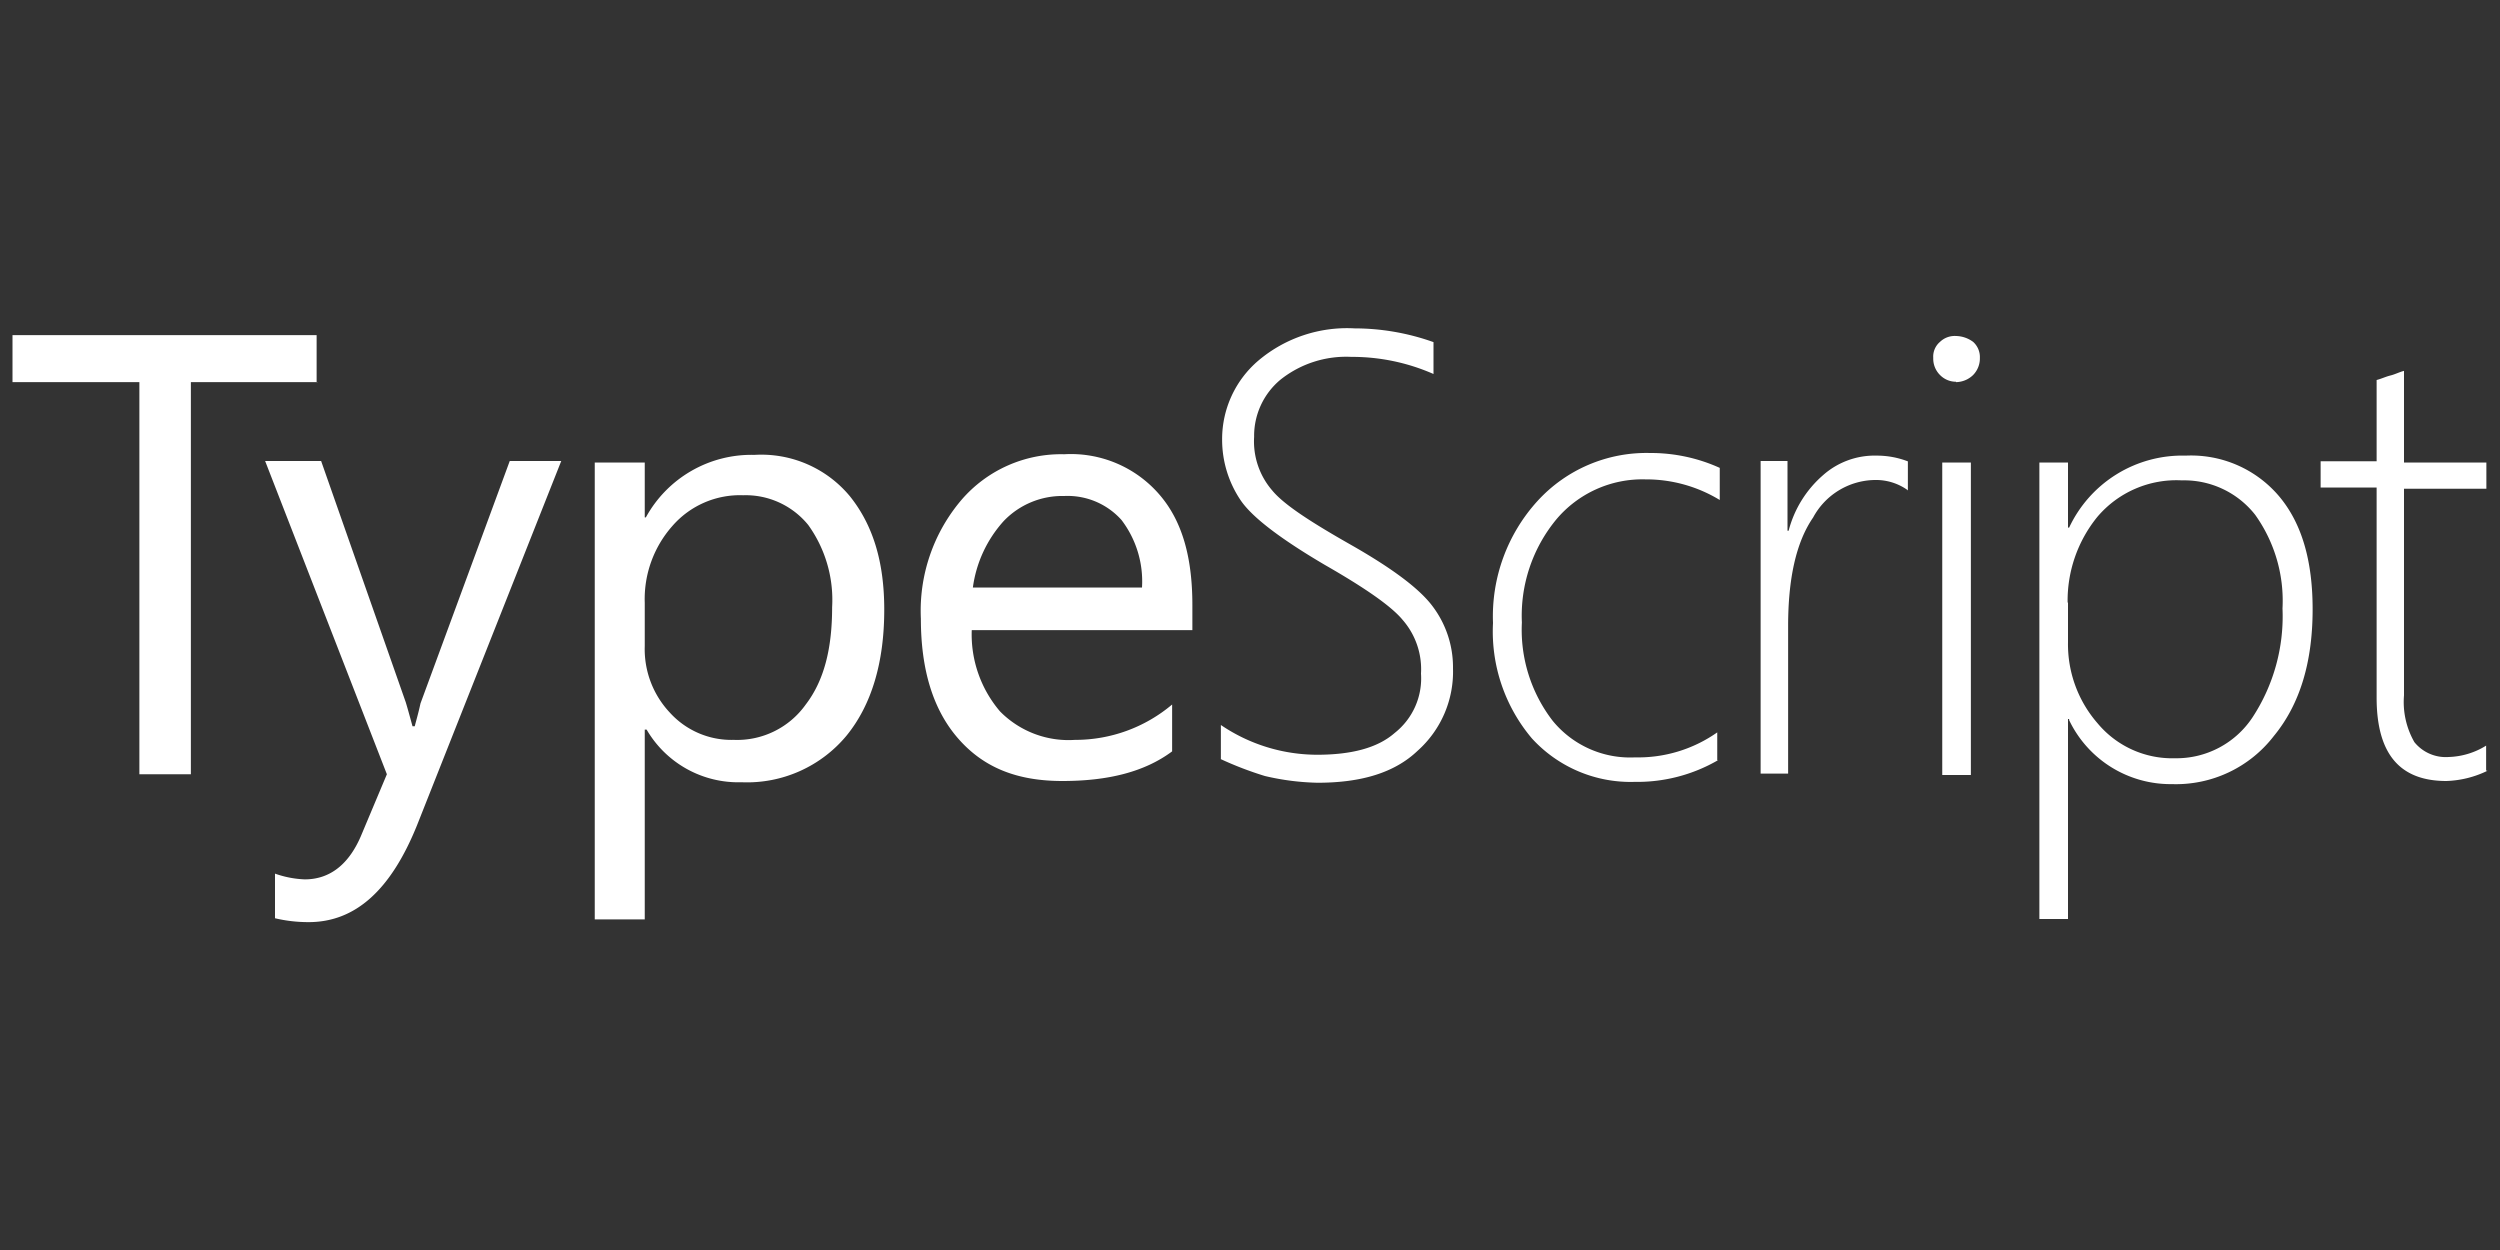
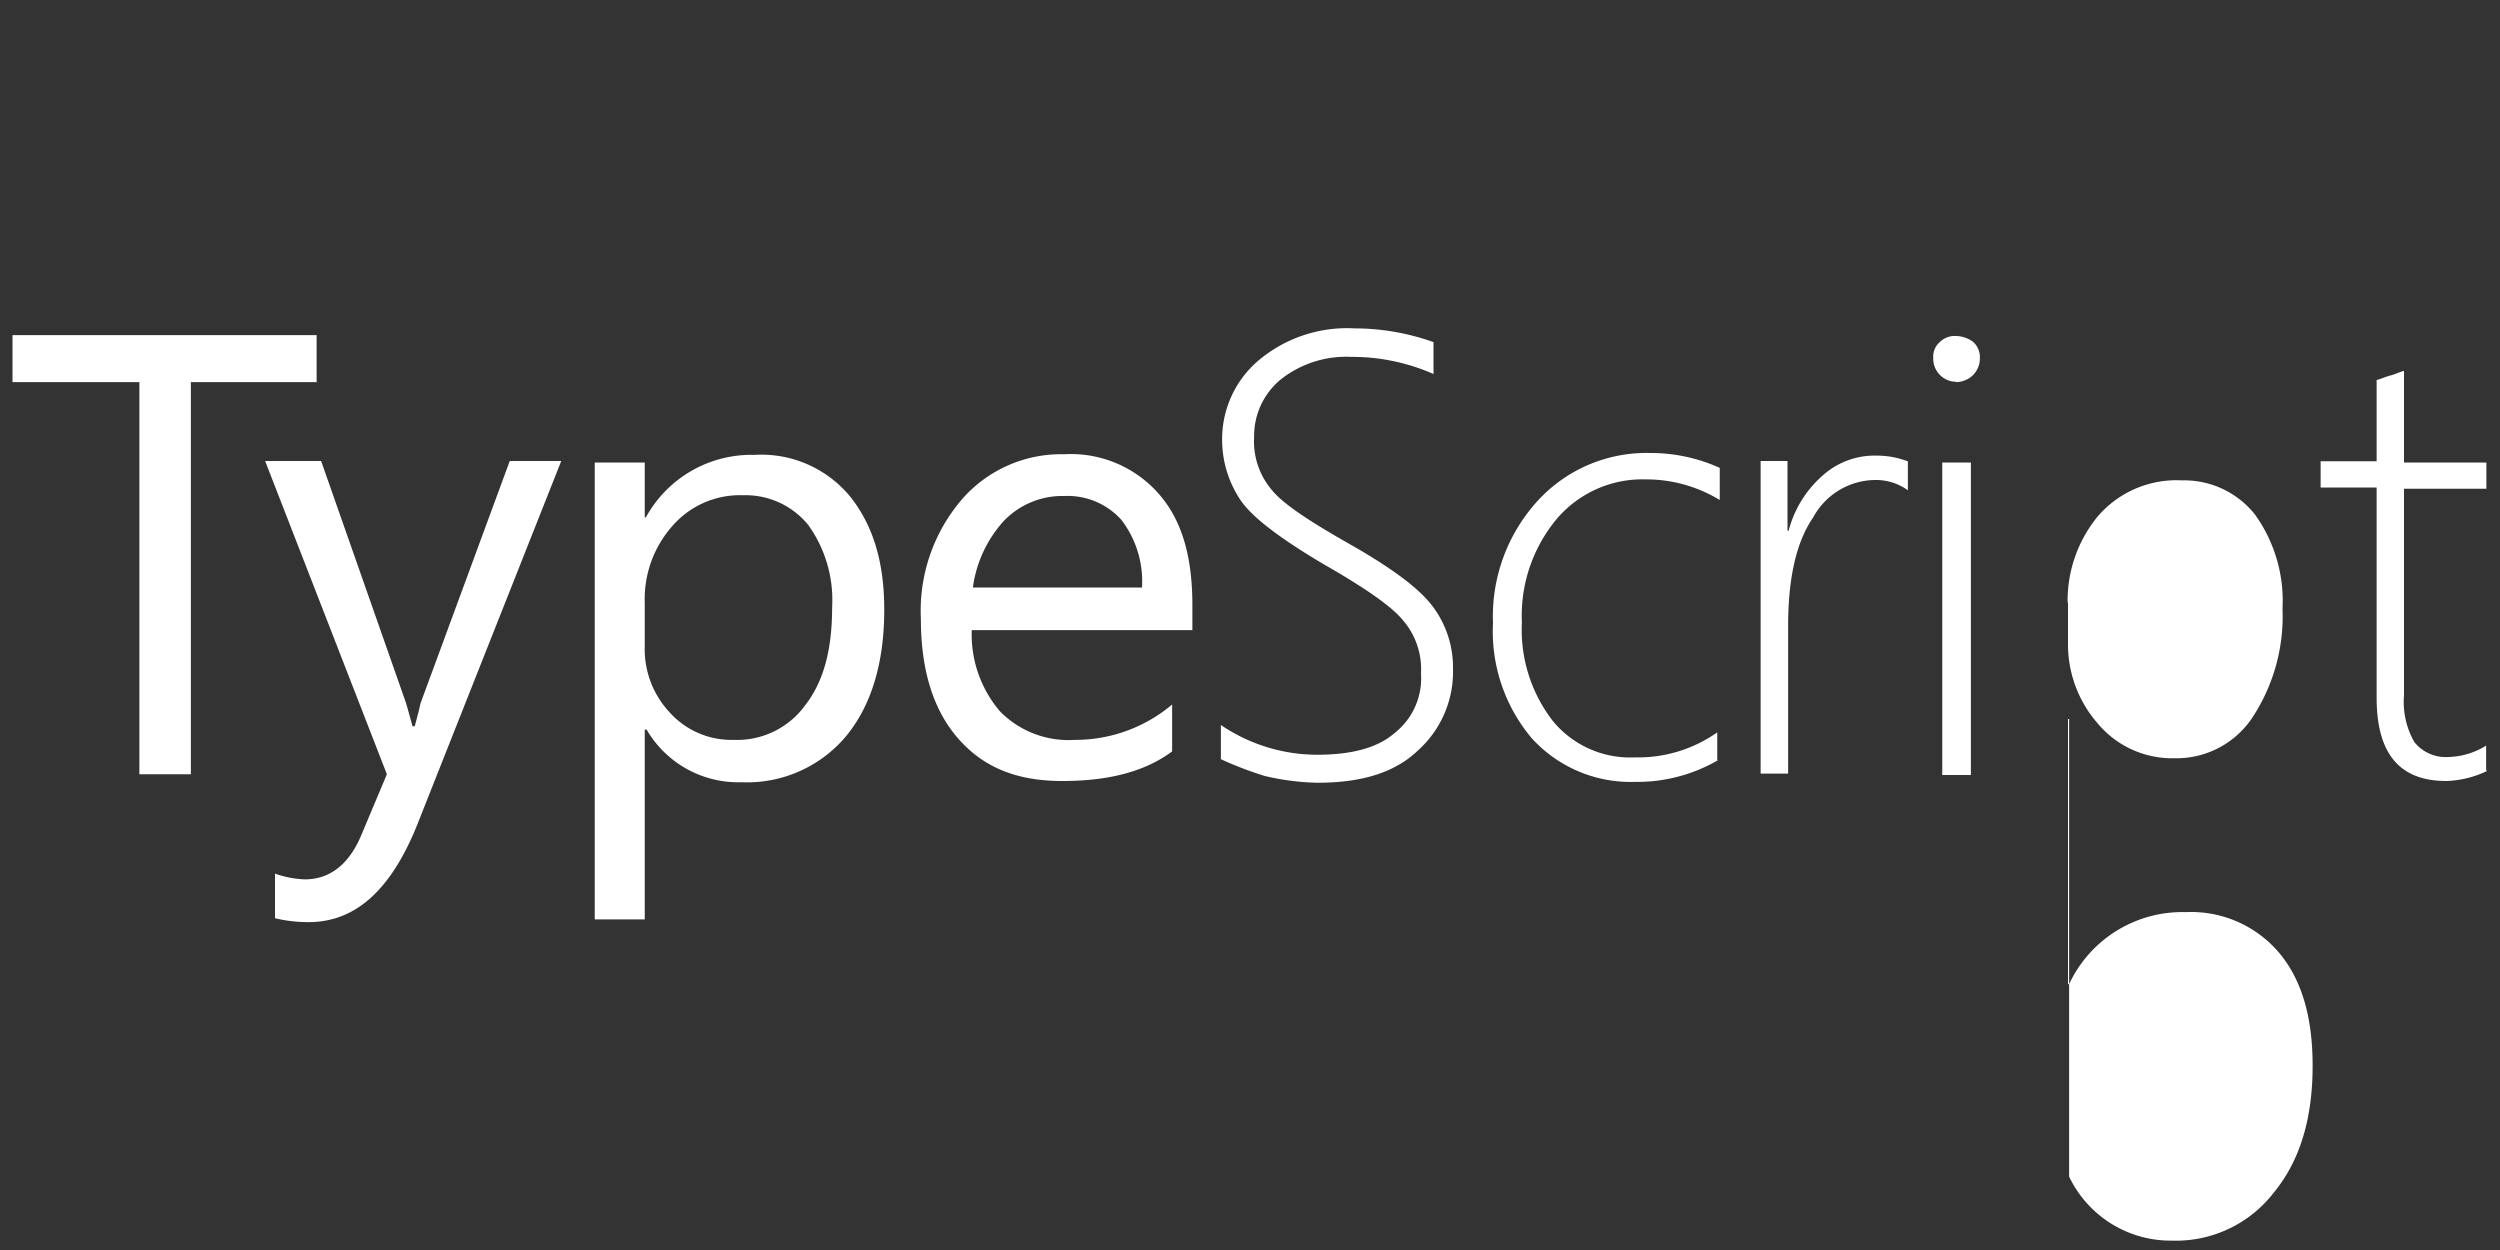
<svg xmlns="http://www.w3.org/2000/svg" id="Layer_1" data-name="Layer 1" viewBox="0 0 200 100">
  <rect x="0" y="0" width="200" height="100" fill="#333333" stroke="none" />
  <defs>
    <style>.cls-1{fill:#fff;}</style>
  </defs>
-   <path class="cls-1" d="M25.42,30.57H15.27V61.94H11.15V30.57H1V26.81H25.33v3.75h.09ZM44.9,36.88,33.37,66c-2.1,5.21-4.94,7.77-8.68,7.77A11.53,11.53,0,0,1,22,73.46V69.89a8,8,0,0,0,2.38.46c2,0,3.57-1.19,4.57-3.65l2-4.76L21.21,36.88h4.48l6.77,19.3q.13.41.54,1.92h.18c.09-.37.28-1,.46-1.83l7.14-19.39H44.9Zm6.76,21.49h-.08V73.55h-4V37h4v4.39h.09a9.63,9.63,0,0,1,8.69-5A9.2,9.2,0,0,1,68,39.71c1.83,2.29,2.74,5.22,2.74,9.06,0,4.2-1,7.59-3,10.06a10.34,10.34,0,0,1-8.42,3.75,8.49,8.49,0,0,1-7.59-4.21Zm-.08-10.15v3.47a7.41,7.41,0,0,0,2,5.31,6.65,6.65,0,0,0,5.12,2.19,6.74,6.74,0,0,0,5.76-2.83c1.47-1.92,2.11-4.48,2.11-7.78A10.27,10.27,0,0,0,64.66,42a6.45,6.45,0,0,0-5.21-2.38,7.16,7.16,0,0,0-5.67,2.47A8.82,8.82,0,0,0,51.58,48.22Zm43.9,2.19H77.74A9.48,9.48,0,0,0,80,56.91a7.69,7.69,0,0,0,6,2.28,12,12,0,0,0,7.77-2.83v3.75c-2.2,1.64-5.12,2.37-8.78,2.37s-6.31-1.09-8.32-3.38-3-5.49-3-9.6A13.68,13.68,0,0,1,76.91,40a10.52,10.52,0,0,1,8.23-3.66,9.35,9.35,0,0,1,7.59,3.2c1.83,2.1,2.66,5,2.66,8.87v2ZM91.36,47a8.1,8.1,0,0,0-1.64-5.4,5.78,5.78,0,0,0-4.58-1.92,6.49,6.49,0,0,0-4.84,2A9.89,9.89,0,0,0,77.83,47Zm6.31,13.72V58a13.74,13.74,0,0,0,7.69,2.38c2.74,0,4.84-.54,6.21-1.74a5.56,5.56,0,0,0,2.11-4.75,6,6,0,0,0-1.47-4.3c-.91-1.1-3-2.55-6.21-4.39-3.57-2.1-5.86-3.84-6.77-5.21a8.66,8.66,0,0,1-1.46-4.85,8.25,8.25,0,0,1,2.92-6.31,11,11,0,0,1,7.68-2.56,18.85,18.85,0,0,1,6.31,1.1v2.55a16.17,16.17,0,0,0-6.58-1.37,8.43,8.43,0,0,0-5.67,1.83,5.85,5.85,0,0,0-2.1,4.57,6,6,0,0,0,1.46,4.3c.91,1.1,3,2.47,6.22,4.3s5.48,3.47,6.58,4.93a8.1,8.1,0,0,1,1.65,5,8.47,8.47,0,0,1-2.84,6.59c-1.83,1.74-4.48,2.55-8,2.55a20,20,0,0,1-4.21-.54,27.64,27.64,0,0,1-3.57-1.37Zm39.78.09a12.87,12.87,0,0,1-6.67,1.74,10.69,10.69,0,0,1-8.23-3.48,13.25,13.25,0,0,1-3.11-9.23A13.71,13.71,0,0,1,123,40.08a11.8,11.8,0,0,1,9-3.84,13.37,13.37,0,0,1,5.58,1.19V40a11.33,11.33,0,0,0-5.95-1.65,9,9,0,0,0-7.13,3.21,12.1,12.1,0,0,0-2.75,8.24,11.92,11.92,0,0,0,2.47,7.87,8,8,0,0,0,6.58,2.92,11,11,0,0,0,6.58-2v2.29Zm15.19-21.58a4.36,4.36,0,0,0-2.66-.83,5.7,5.7,0,0,0-4.93,3c-1.38,2-2,4.94-2,8.69v11.8h-2.2V36.88H143v5.58h.09A8.82,8.82,0,0,1,145.86,38a6.22,6.22,0,0,1,4.3-1.55,6.88,6.88,0,0,1,2.47.46v2.38Zm3.84-8.69A1.79,1.79,0,0,1,155.2,30a1.84,1.84,0,0,1-.54-1.37,1.54,1.54,0,0,1,.54-1.28,1.69,1.69,0,0,1,1.28-.47,2.38,2.38,0,0,1,1.37.47,1.63,1.63,0,0,1,.54,1.28,1.89,1.89,0,0,1-.54,1.37A2,2,0,0,1,156.48,30.57ZM155.38,62V37h2.29V62h-2.29Zm10.15-4.48h-.09v16h-2.29V37h2.29v5.21h.09a10,10,0,0,1,9.33-5.76,9.22,9.22,0,0,1,7.5,3.29c1.83,2.2,2.65,5.22,2.65,9,0,4.2-1,7.59-3.11,10.15a9.88,9.88,0,0,1-8.14,3.84,9,9,0,0,1-8.23-5.12Zm-.09-9.33v3.2a9.62,9.62,0,0,0,2.38,6.49A7.77,7.77,0,0,0,174,60.66a7.29,7.29,0,0,0,6.22-3.3,14.74,14.74,0,0,0,2.38-8.68,11.82,11.82,0,0,0-2.19-7.5,7.22,7.22,0,0,0-5.86-2.75,8.29,8.29,0,0,0-6.77,2.93,10.62,10.62,0,0,0-2.37,6.86ZM199,61.66a8.07,8.07,0,0,1-3.29.82c-3.75,0-5.58-2.19-5.58-6.67V39h-4.48v-2.1h4.48v-6.5c.36-.09.73-.27,1.1-.36s.73-.28,1.09-.37V37h6.59v2.1h-6.59V55.63a6.46,6.46,0,0,0,.83,3.74,3.23,3.23,0,0,0,2.74,1.19,6,6,0,0,0,3-.91v2Z" />
+   <path class="cls-1" d="M25.42,30.57H15.27V61.94H11.15V30.57H1V26.81H25.33v3.75h.09ZM44.9,36.88,33.37,66c-2.1,5.21-4.94,7.77-8.68,7.77A11.53,11.53,0,0,1,22,73.46V69.89a8,8,0,0,0,2.38.46c2,0,3.57-1.19,4.57-3.65l2-4.76L21.21,36.88h4.48l6.77,19.3q.13.41.54,1.92h.18c.09-.37.28-1,.46-1.83l7.14-19.39H44.9Zm6.76,21.49h-.08V73.55h-4V37h4v4.39h.09a9.63,9.63,0,0,1,8.69-5A9.2,9.2,0,0,1,68,39.71c1.83,2.29,2.74,5.22,2.74,9.06,0,4.2-1,7.59-3,10.06a10.34,10.34,0,0,1-8.42,3.75,8.49,8.49,0,0,1-7.59-4.21Zm-.08-10.15v3.47a7.41,7.41,0,0,0,2,5.31,6.65,6.65,0,0,0,5.12,2.19,6.74,6.74,0,0,0,5.76-2.83c1.47-1.92,2.11-4.48,2.11-7.78A10.27,10.27,0,0,0,64.66,42a6.45,6.45,0,0,0-5.21-2.38,7.16,7.16,0,0,0-5.67,2.47A8.82,8.82,0,0,0,51.58,48.22Zm43.9,2.19H77.74A9.48,9.48,0,0,0,80,56.91a7.69,7.69,0,0,0,6,2.28,12,12,0,0,0,7.77-2.83v3.75c-2.2,1.64-5.12,2.37-8.78,2.37s-6.31-1.09-8.32-3.38-3-5.49-3-9.6A13.68,13.68,0,0,1,76.91,40a10.52,10.52,0,0,1,8.23-3.66,9.35,9.35,0,0,1,7.59,3.2c1.83,2.1,2.66,5,2.66,8.87v2ZM91.36,47a8.1,8.1,0,0,0-1.64-5.4,5.78,5.78,0,0,0-4.58-1.92,6.49,6.49,0,0,0-4.84,2A9.89,9.89,0,0,0,77.83,47Zm6.31,13.72V58a13.74,13.74,0,0,0,7.69,2.38c2.74,0,4.84-.54,6.21-1.74a5.56,5.56,0,0,0,2.11-4.75,6,6,0,0,0-1.47-4.3c-.91-1.1-3-2.55-6.21-4.39-3.57-2.1-5.86-3.84-6.77-5.21a8.66,8.66,0,0,1-1.46-4.85,8.25,8.25,0,0,1,2.92-6.31,11,11,0,0,1,7.68-2.56,18.85,18.85,0,0,1,6.31,1.1v2.55a16.17,16.17,0,0,0-6.58-1.37,8.43,8.43,0,0,0-5.67,1.83,5.85,5.85,0,0,0-2.1,4.57,6,6,0,0,0,1.46,4.3c.91,1.1,3,2.47,6.22,4.3s5.48,3.47,6.58,4.93a8.1,8.1,0,0,1,1.65,5,8.47,8.47,0,0,1-2.84,6.59c-1.83,1.74-4.48,2.55-8,2.55a20,20,0,0,1-4.21-.54,27.64,27.64,0,0,1-3.57-1.37Zm39.78.09a12.87,12.87,0,0,1-6.67,1.74,10.69,10.69,0,0,1-8.23-3.48,13.25,13.25,0,0,1-3.11-9.23A13.71,13.71,0,0,1,123,40.08a11.8,11.8,0,0,1,9-3.84,13.37,13.37,0,0,1,5.58,1.19V40a11.33,11.33,0,0,0-5.95-1.65,9,9,0,0,0-7.13,3.21,12.1,12.1,0,0,0-2.75,8.24,11.92,11.92,0,0,0,2.47,7.87,8,8,0,0,0,6.58,2.92,11,11,0,0,0,6.58-2v2.29Zm15.19-21.58a4.36,4.36,0,0,0-2.66-.83,5.7,5.7,0,0,0-4.93,3c-1.38,2-2,4.94-2,8.69v11.8h-2.2V36.88H143v5.58h.09A8.82,8.82,0,0,1,145.86,38a6.22,6.22,0,0,1,4.3-1.55,6.88,6.88,0,0,1,2.47.46v2.38Zm3.84-8.69A1.79,1.79,0,0,1,155.2,30a1.84,1.84,0,0,1-.54-1.37,1.54,1.54,0,0,1,.54-1.28,1.69,1.69,0,0,1,1.28-.47,2.38,2.38,0,0,1,1.37.47,1.63,1.63,0,0,1,.54,1.28,1.89,1.89,0,0,1-.54,1.37A2,2,0,0,1,156.48,30.57ZM155.38,62V37h2.29V62h-2.29Zm10.15-4.48h-.09v16h-2.29h2.29v5.21h.09a10,10,0,0,1,9.33-5.76,9.22,9.22,0,0,1,7.5,3.29c1.83,2.2,2.65,5.22,2.65,9,0,4.2-1,7.59-3.11,10.15a9.88,9.88,0,0,1-8.14,3.84,9,9,0,0,1-8.23-5.12Zm-.09-9.33v3.2a9.62,9.62,0,0,0,2.38,6.49A7.77,7.77,0,0,0,174,60.66a7.29,7.29,0,0,0,6.22-3.3,14.74,14.74,0,0,0,2.38-8.68,11.82,11.82,0,0,0-2.19-7.5,7.22,7.22,0,0,0-5.86-2.75,8.29,8.29,0,0,0-6.77,2.93,10.62,10.62,0,0,0-2.37,6.86ZM199,61.66a8.07,8.07,0,0,1-3.29.82c-3.75,0-5.58-2.19-5.58-6.67V39h-4.48v-2.1h4.48v-6.5c.36-.09.73-.27,1.1-.36s.73-.28,1.09-.37V37h6.59v2.1h-6.59V55.63a6.46,6.46,0,0,0,.83,3.74,3.23,3.23,0,0,0,2.74,1.19,6,6,0,0,0,3-.91v2Z" />
</svg>